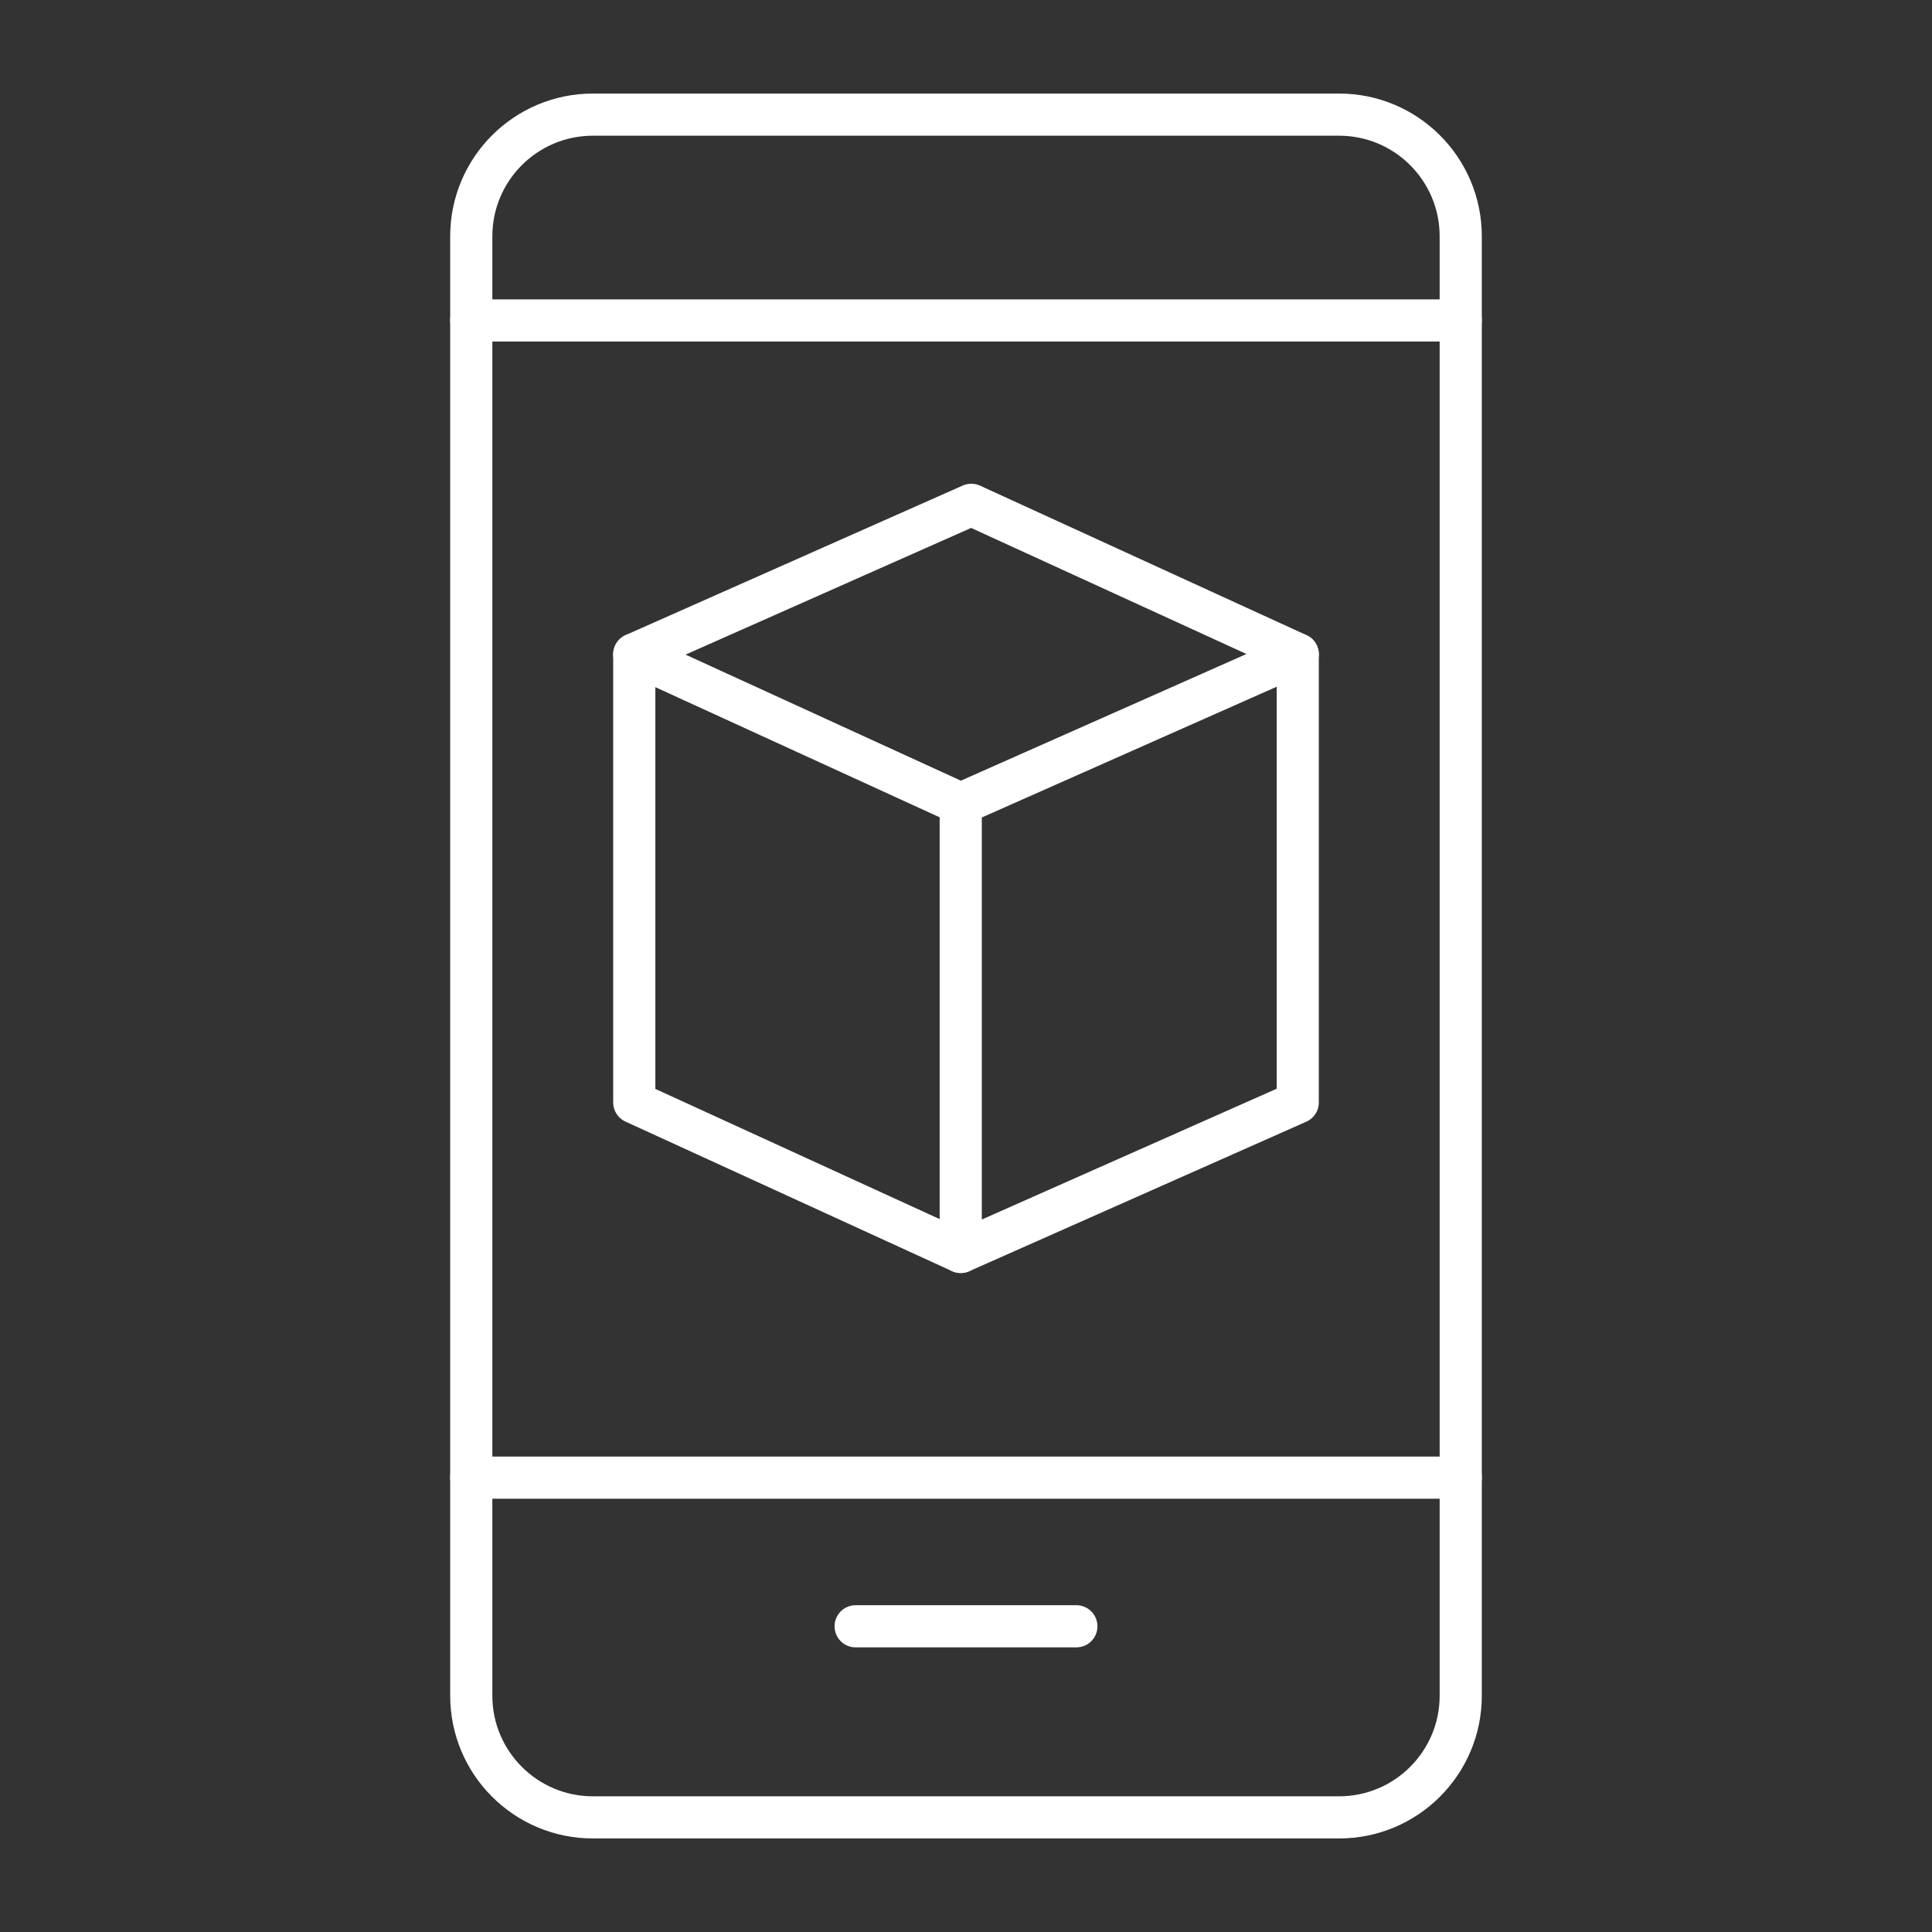
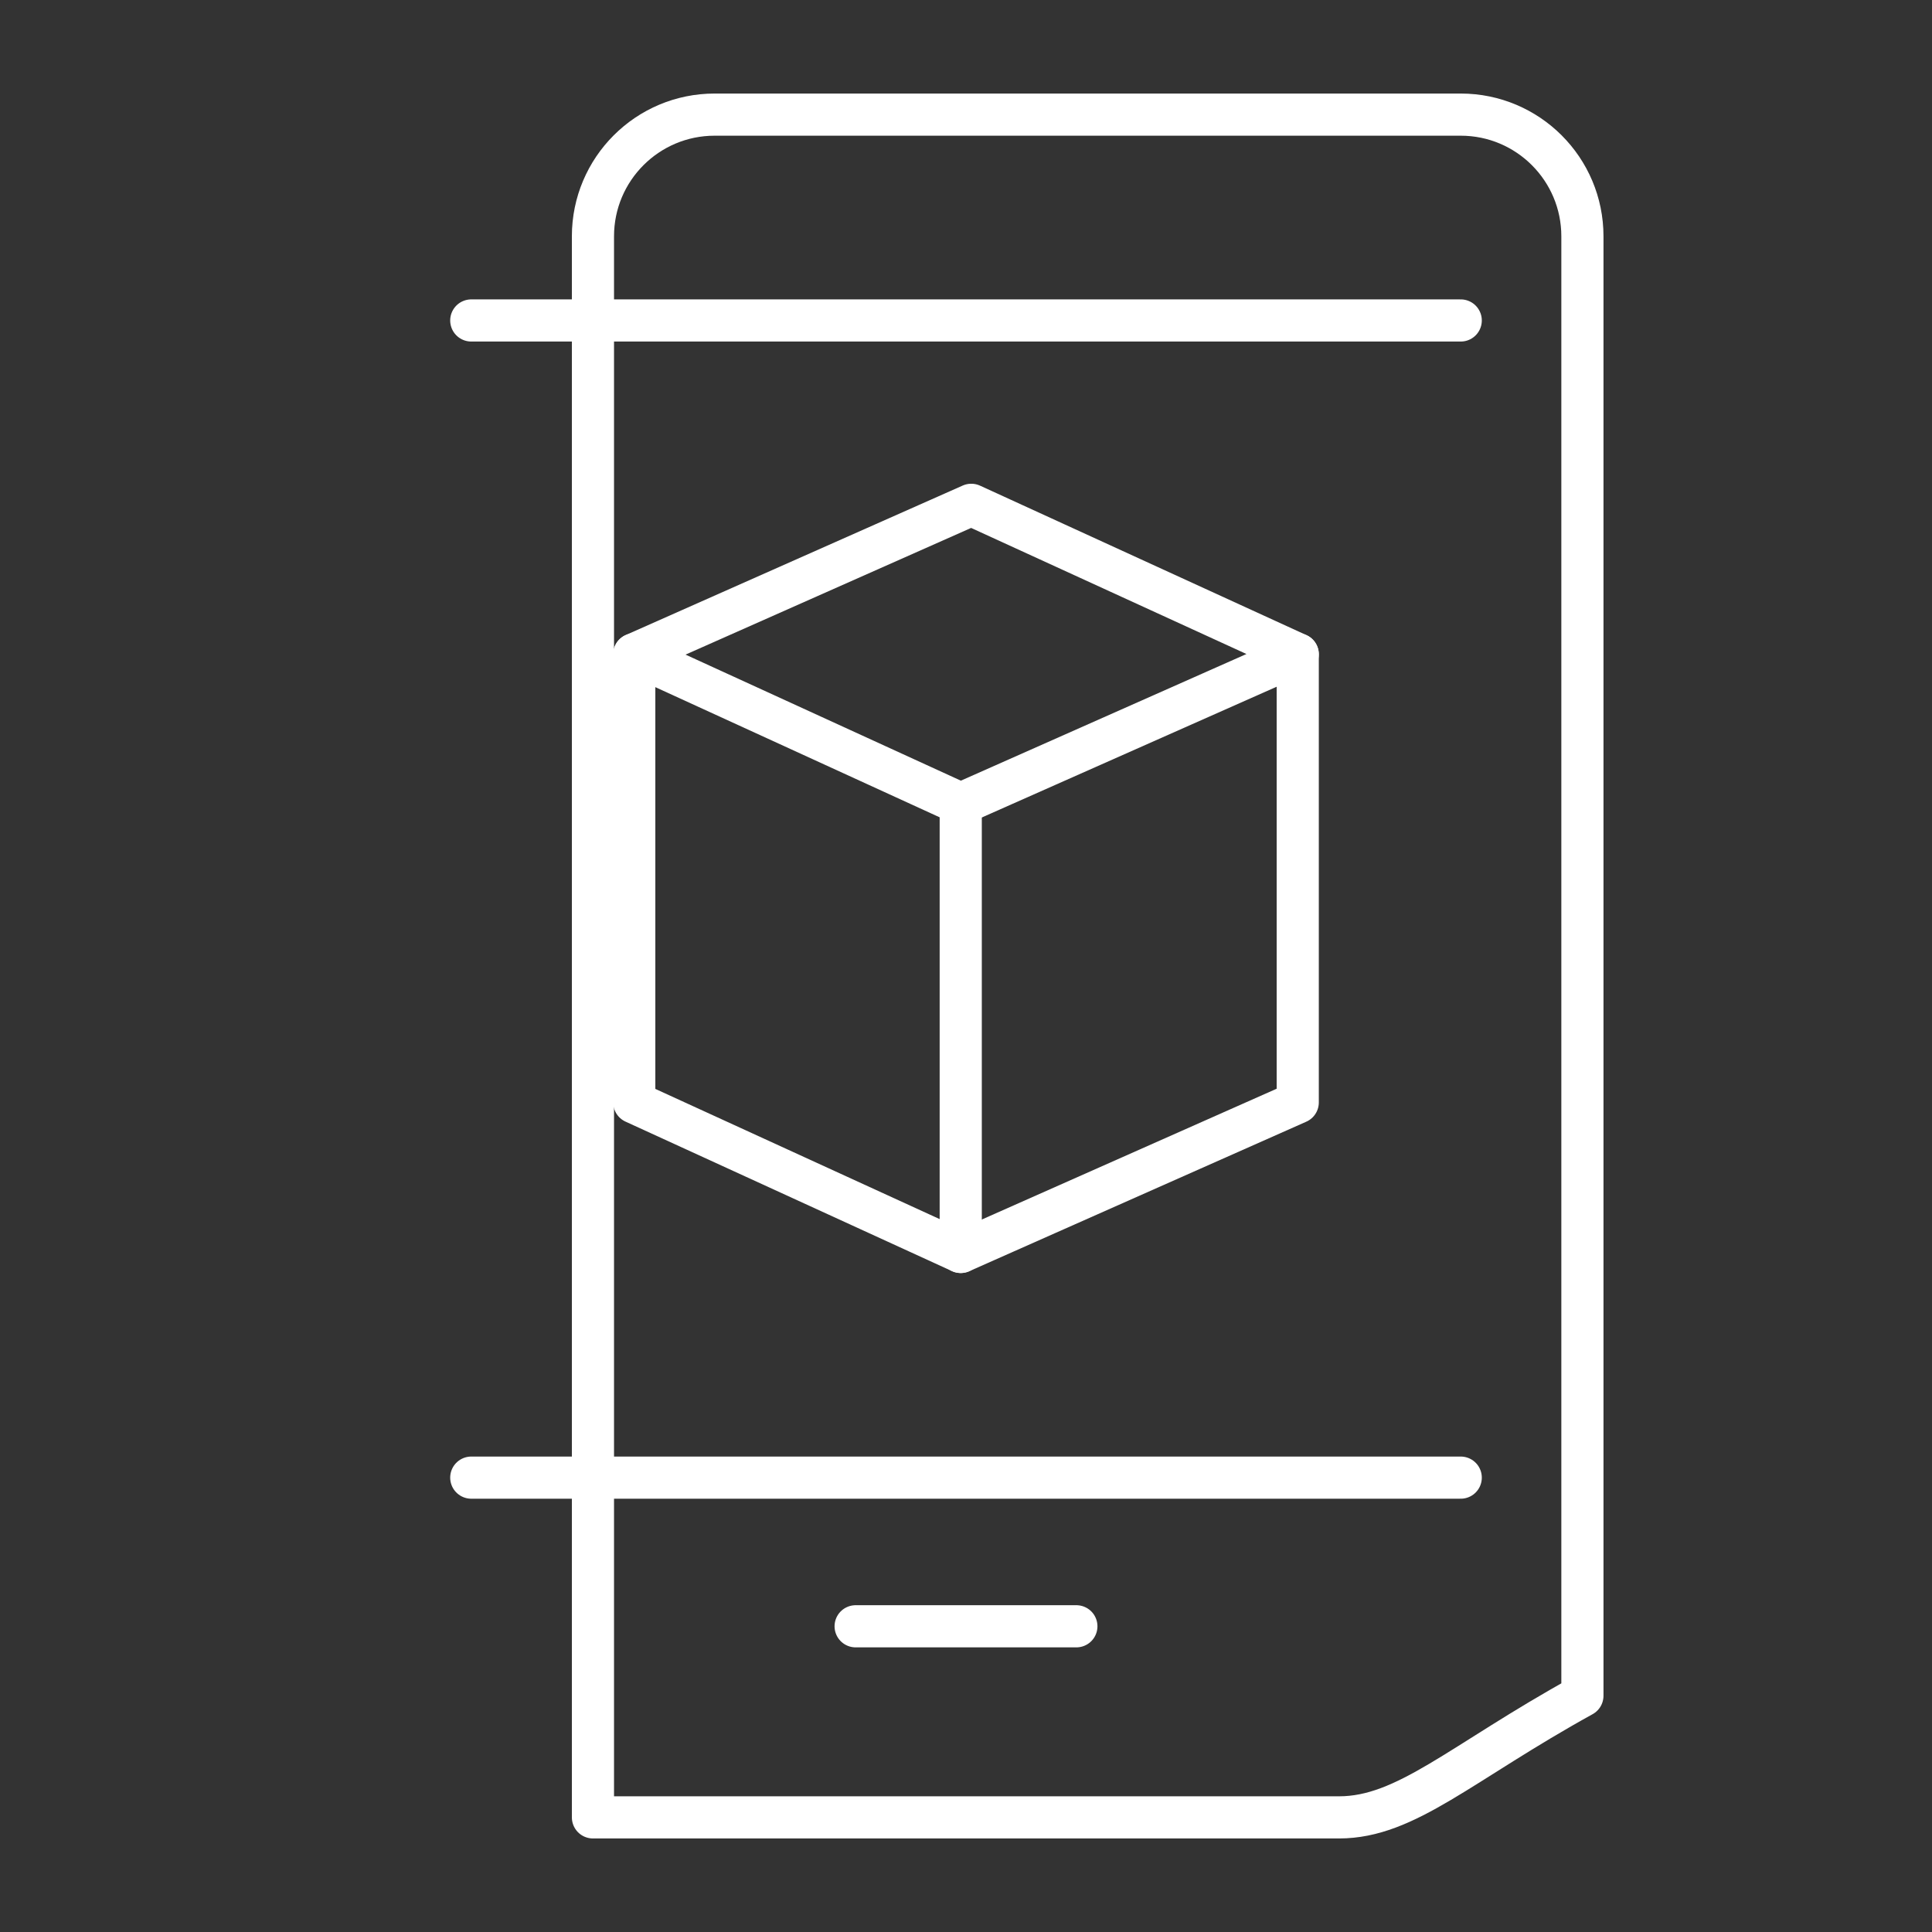
<svg xmlns="http://www.w3.org/2000/svg" version="1.1" id="_x2014_ÎÓÈ_1" x="0px" y="0px" viewBox="0 0 55 55" style="enable-background:new 0 0 55 55;" xml:space="preserve">
  <rect x="0" y="0" width="55" height="55" fill="#333333" stroke="none" />
  <style type="text/css">
	.st0{fill:none;stroke:#ffffff;stroke-width:1.2;stroke-linecap:round;stroke-linejoin:round;stroke-miterlimit:10;}
</style>
-   <path class="st0" d="M38.12,51.737H16.88c-1.913,0-3.464-1.551-3.464-3.464V6.727c0-1.913,1.551-3.464,3.464-3.464h21.24  c1.913,0,3.464,1.551,3.464,3.464v41.547C41.584,50.186,40.033,51.737,38.12,51.737z" />
-   <path class="st0" d="M27.5,9.636" />
+   <path class="st0" d="M38.12,51.737H16.88V6.727c0-1.913,1.551-3.464,3.464-3.464h21.24  c1.913,0,3.464,1.551,3.464,3.464v41.547C41.584,50.186,40.033,51.737,38.12,51.737z" />
  <path class="st0" d="M27.5,41.296" />
  <line class="st0" x1="41.584" y1="9.123" x2="13.416" y2="9.123" />
  <line class="st0" x1="41.584" y1="42.065" x2="13.416" y2="42.065" />
  <g>
    <polygon class="st0" points="27.65,14.371 18.056,18.627 27.35,22.882 36.944,18.627  " />
    <polyline class="st0" points="18.056,18.627 18.056,31.384 27.35,35.64 36.944,31.384 36.944,18.627  " />
    <line class="st0" x1="27.35" y1="22.882" x2="27.35" y2="35.64" />
  </g>
  <line class="st0" x1="24.358" y1="46.297" x2="30.642" y2="46.297" />
</svg>